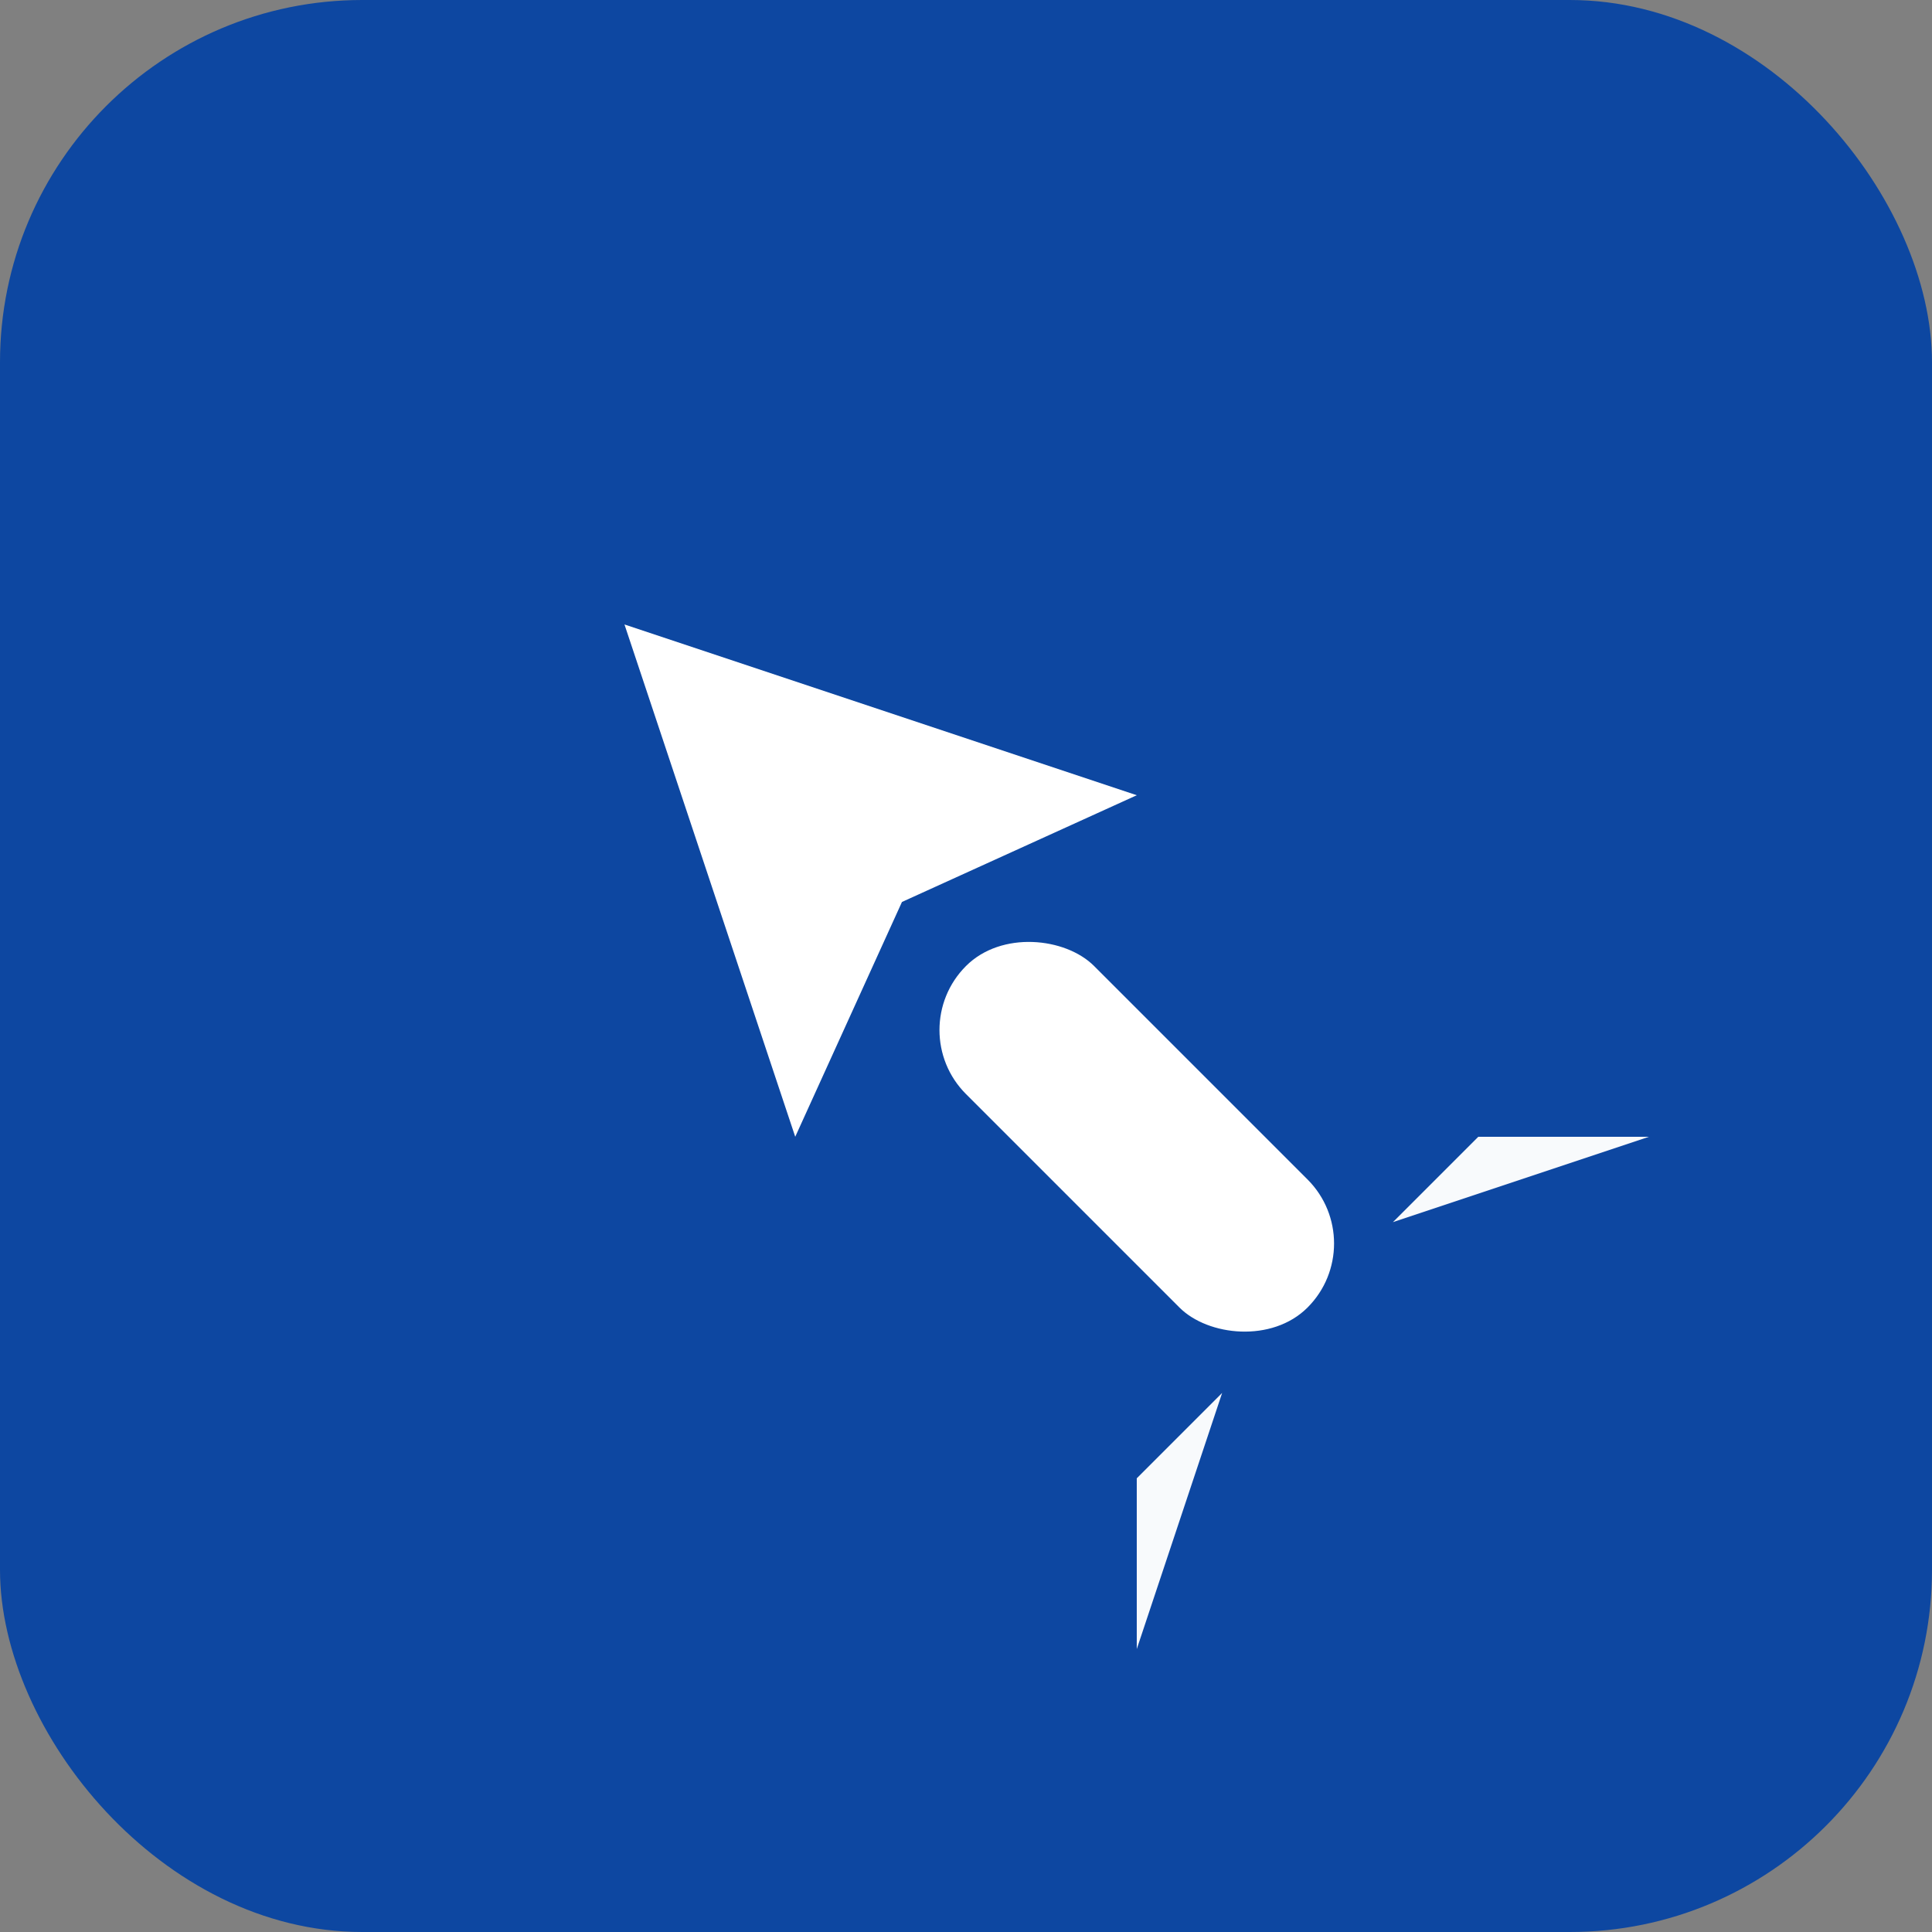
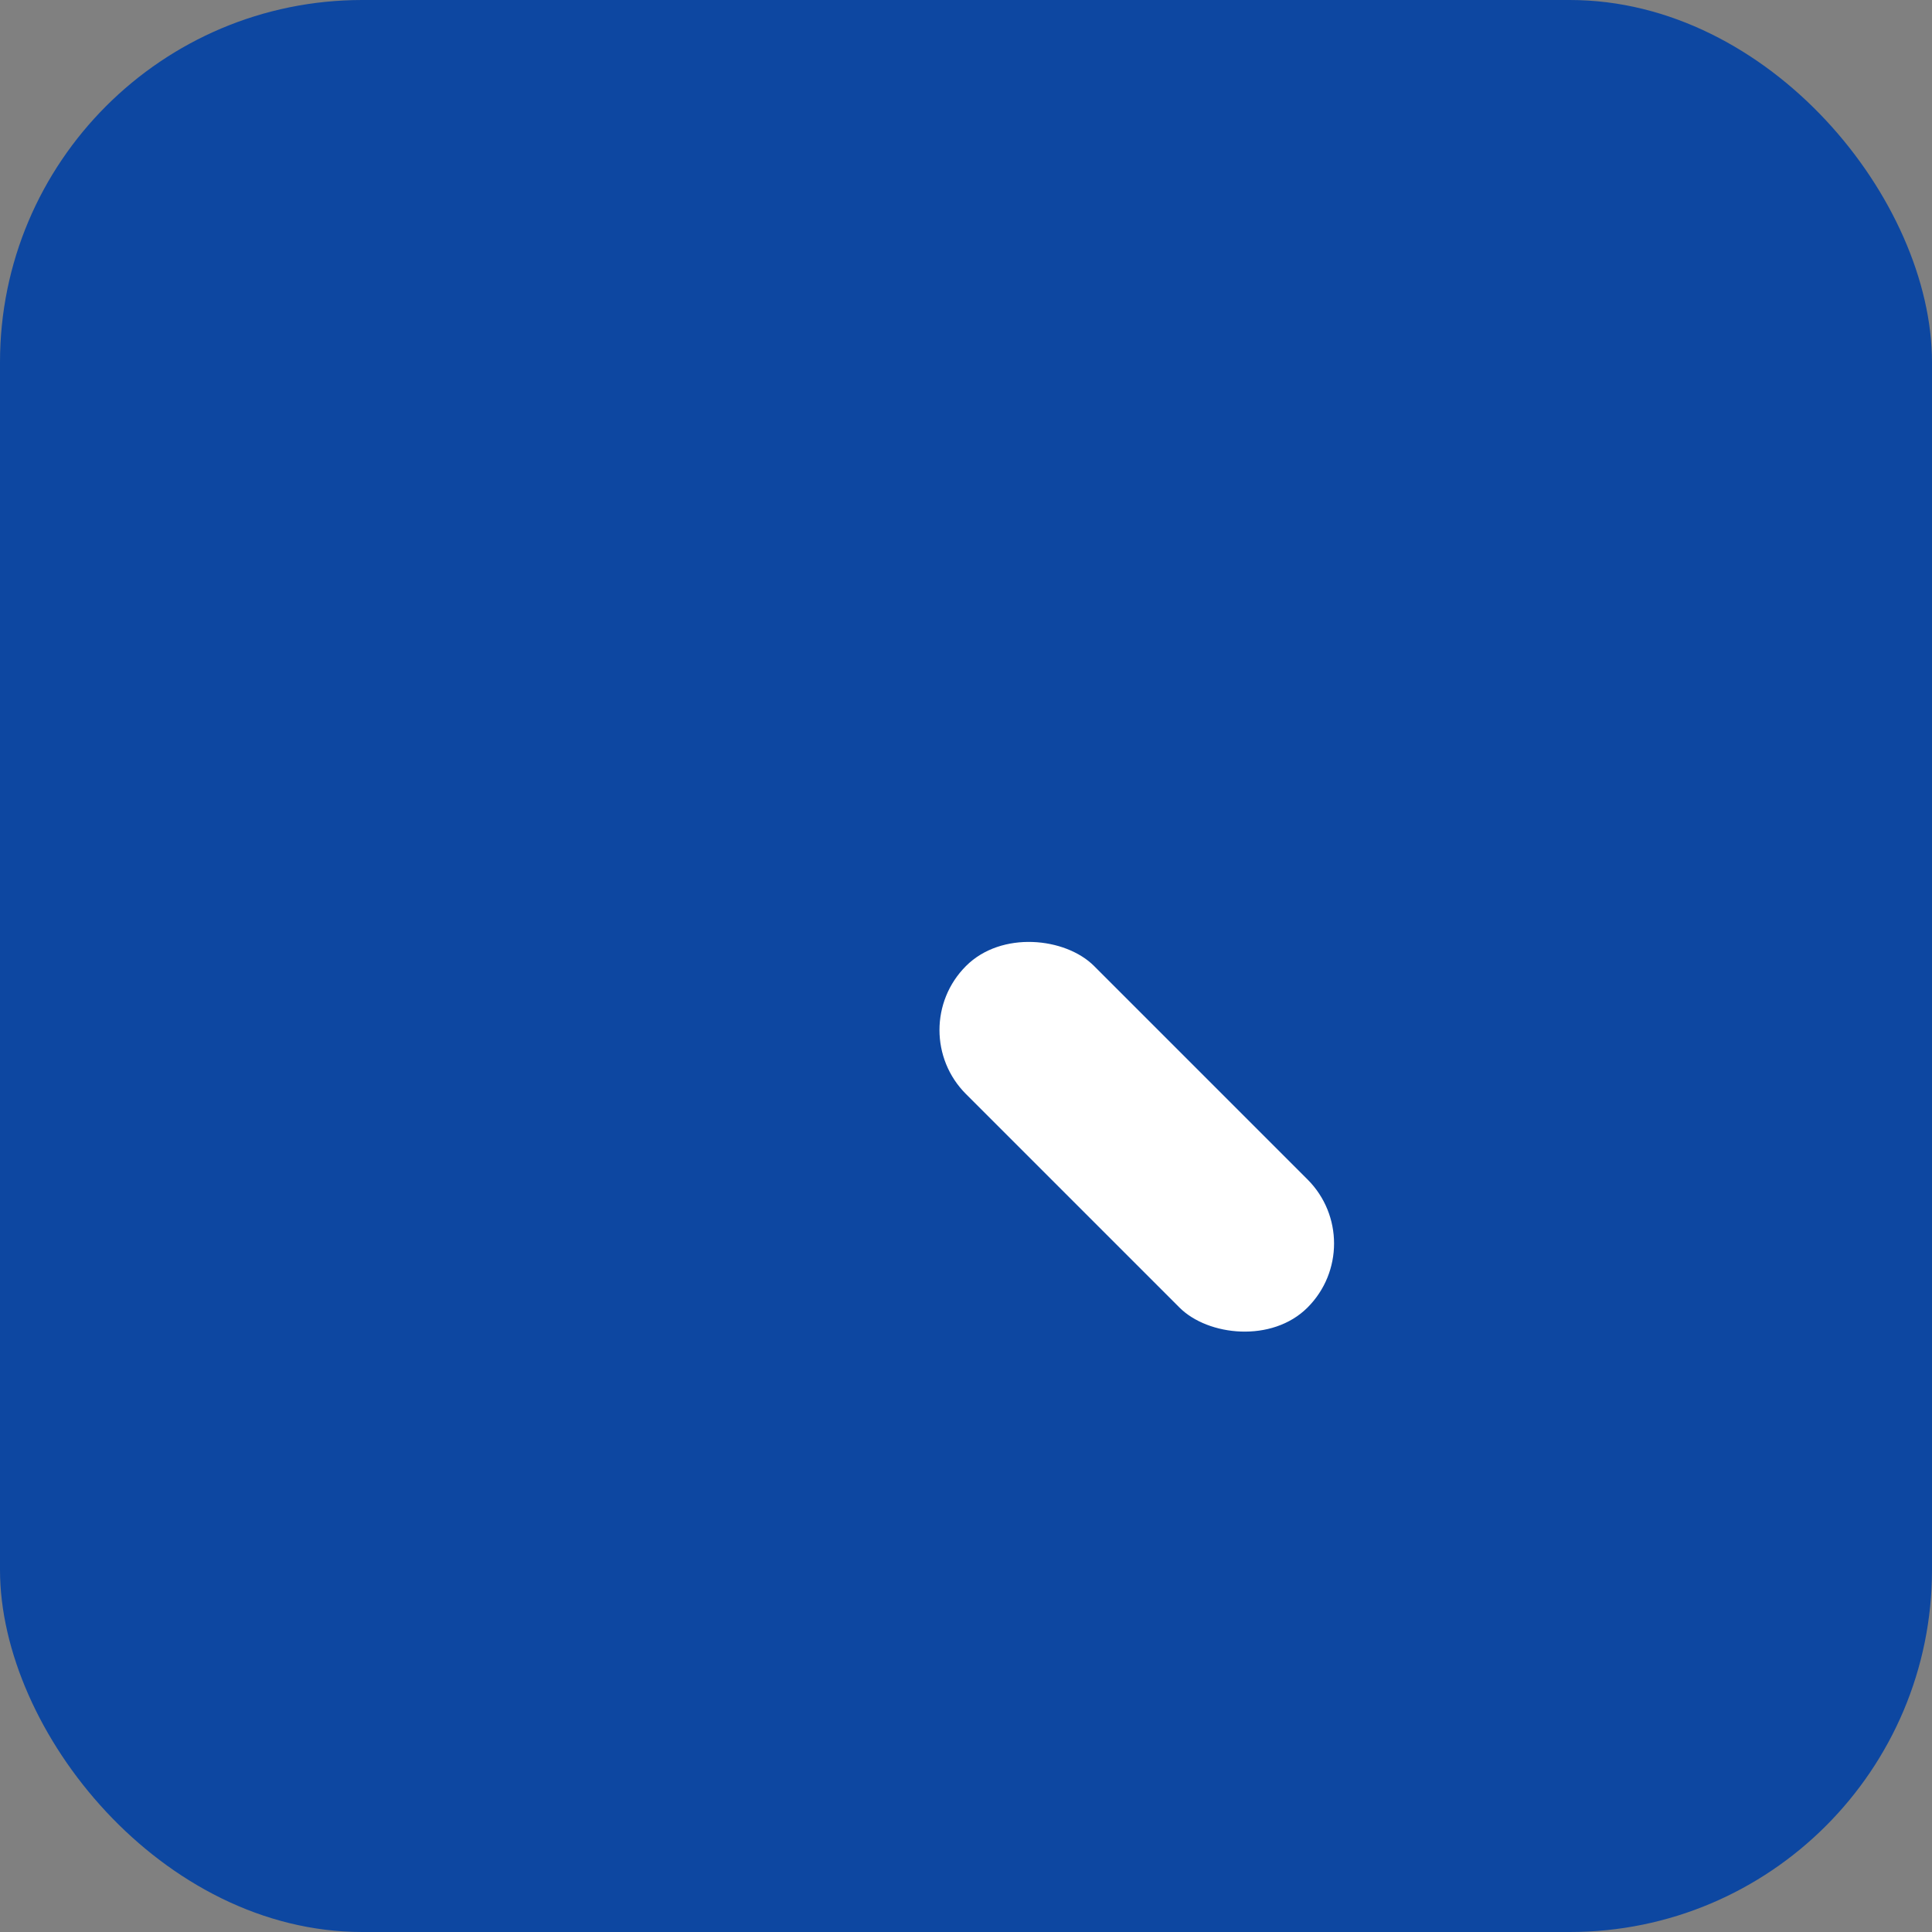
<svg xmlns="http://www.w3.org/2000/svg" width="512" height="512" viewBox="0 0 512 512" fill="none">
  <rect x="0" y="0" width="512" height="512" fill="#808080" stroke="none" />
  <rect width="512" height="512" rx="96" fill="#0D47A1" />
  <g transform="rotate(-45 256 256)">
-     <path d="M256 128 L192 256 L256 232 L320 256 L256 128Z" fill="#FFFFFF" />
    <rect x="232" y="256" width="48" height="128" rx="24" fill="#FFFFFF" />
-     <path d="M192 384 L160 416 L224 384Z" fill="#F8FAFC" />
-     <path d="M320 384 L352 416 L288 384Z" fill="#F8FAFC" />
  </g>
</svg>